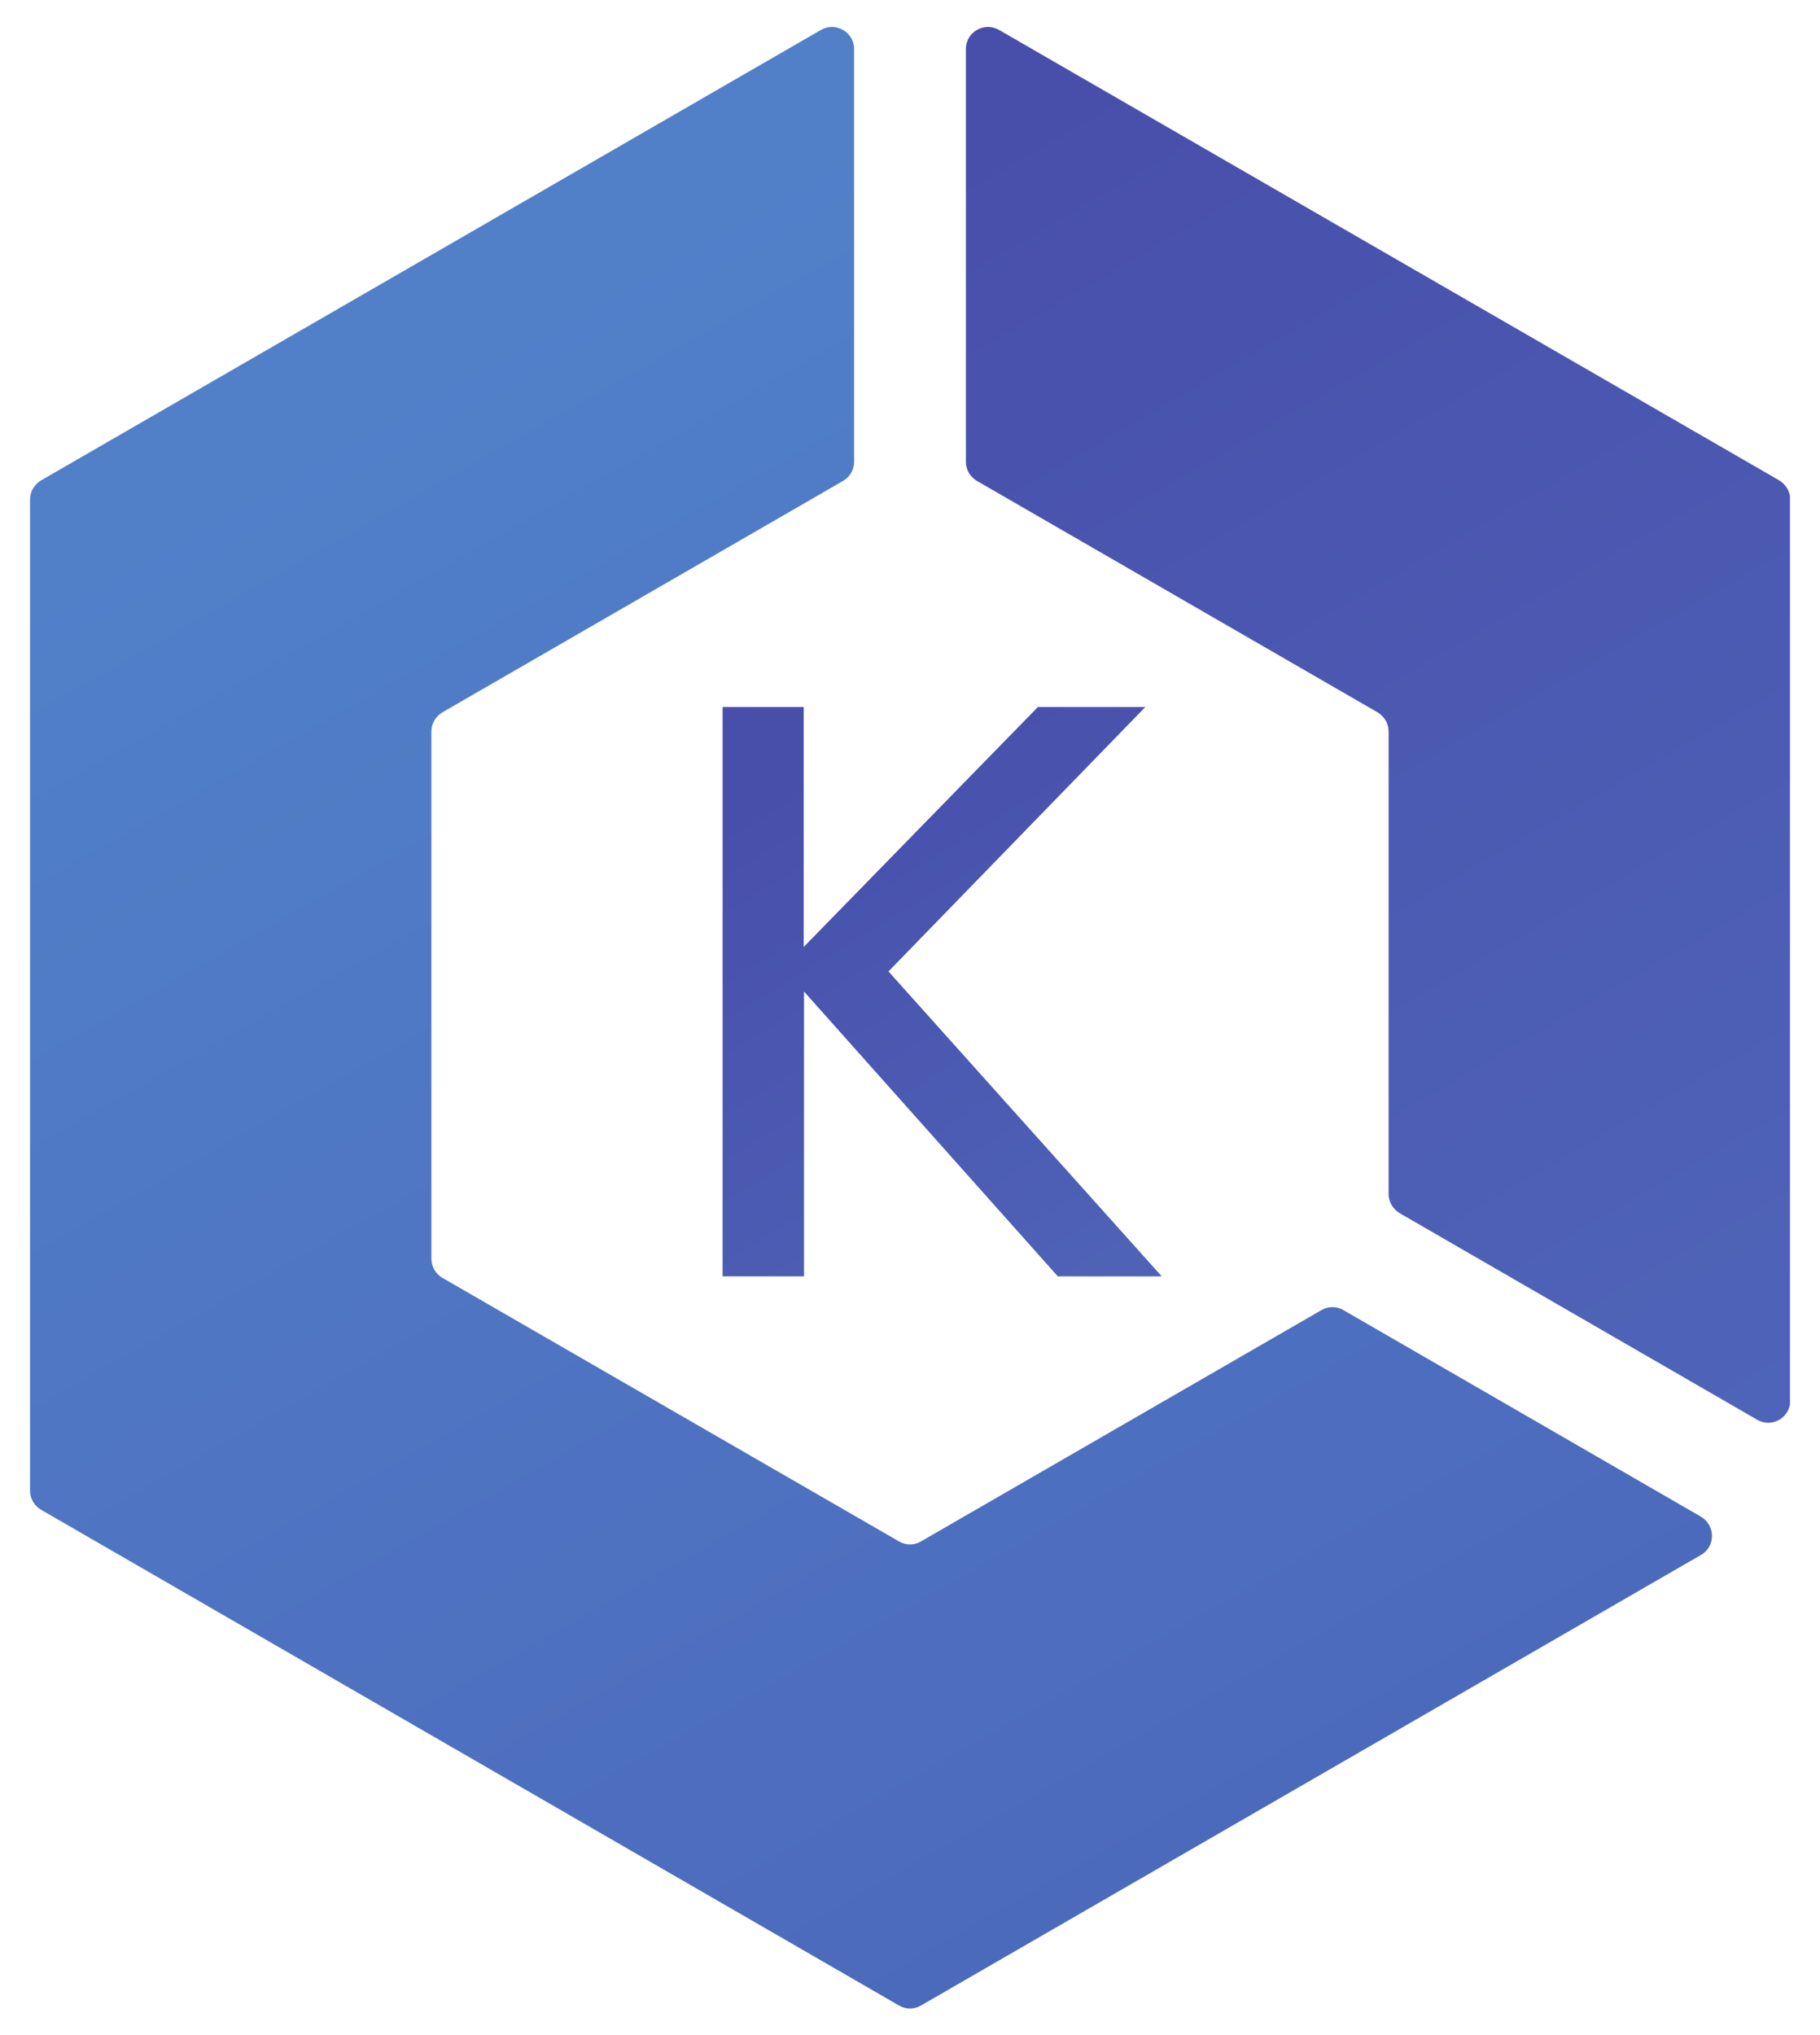
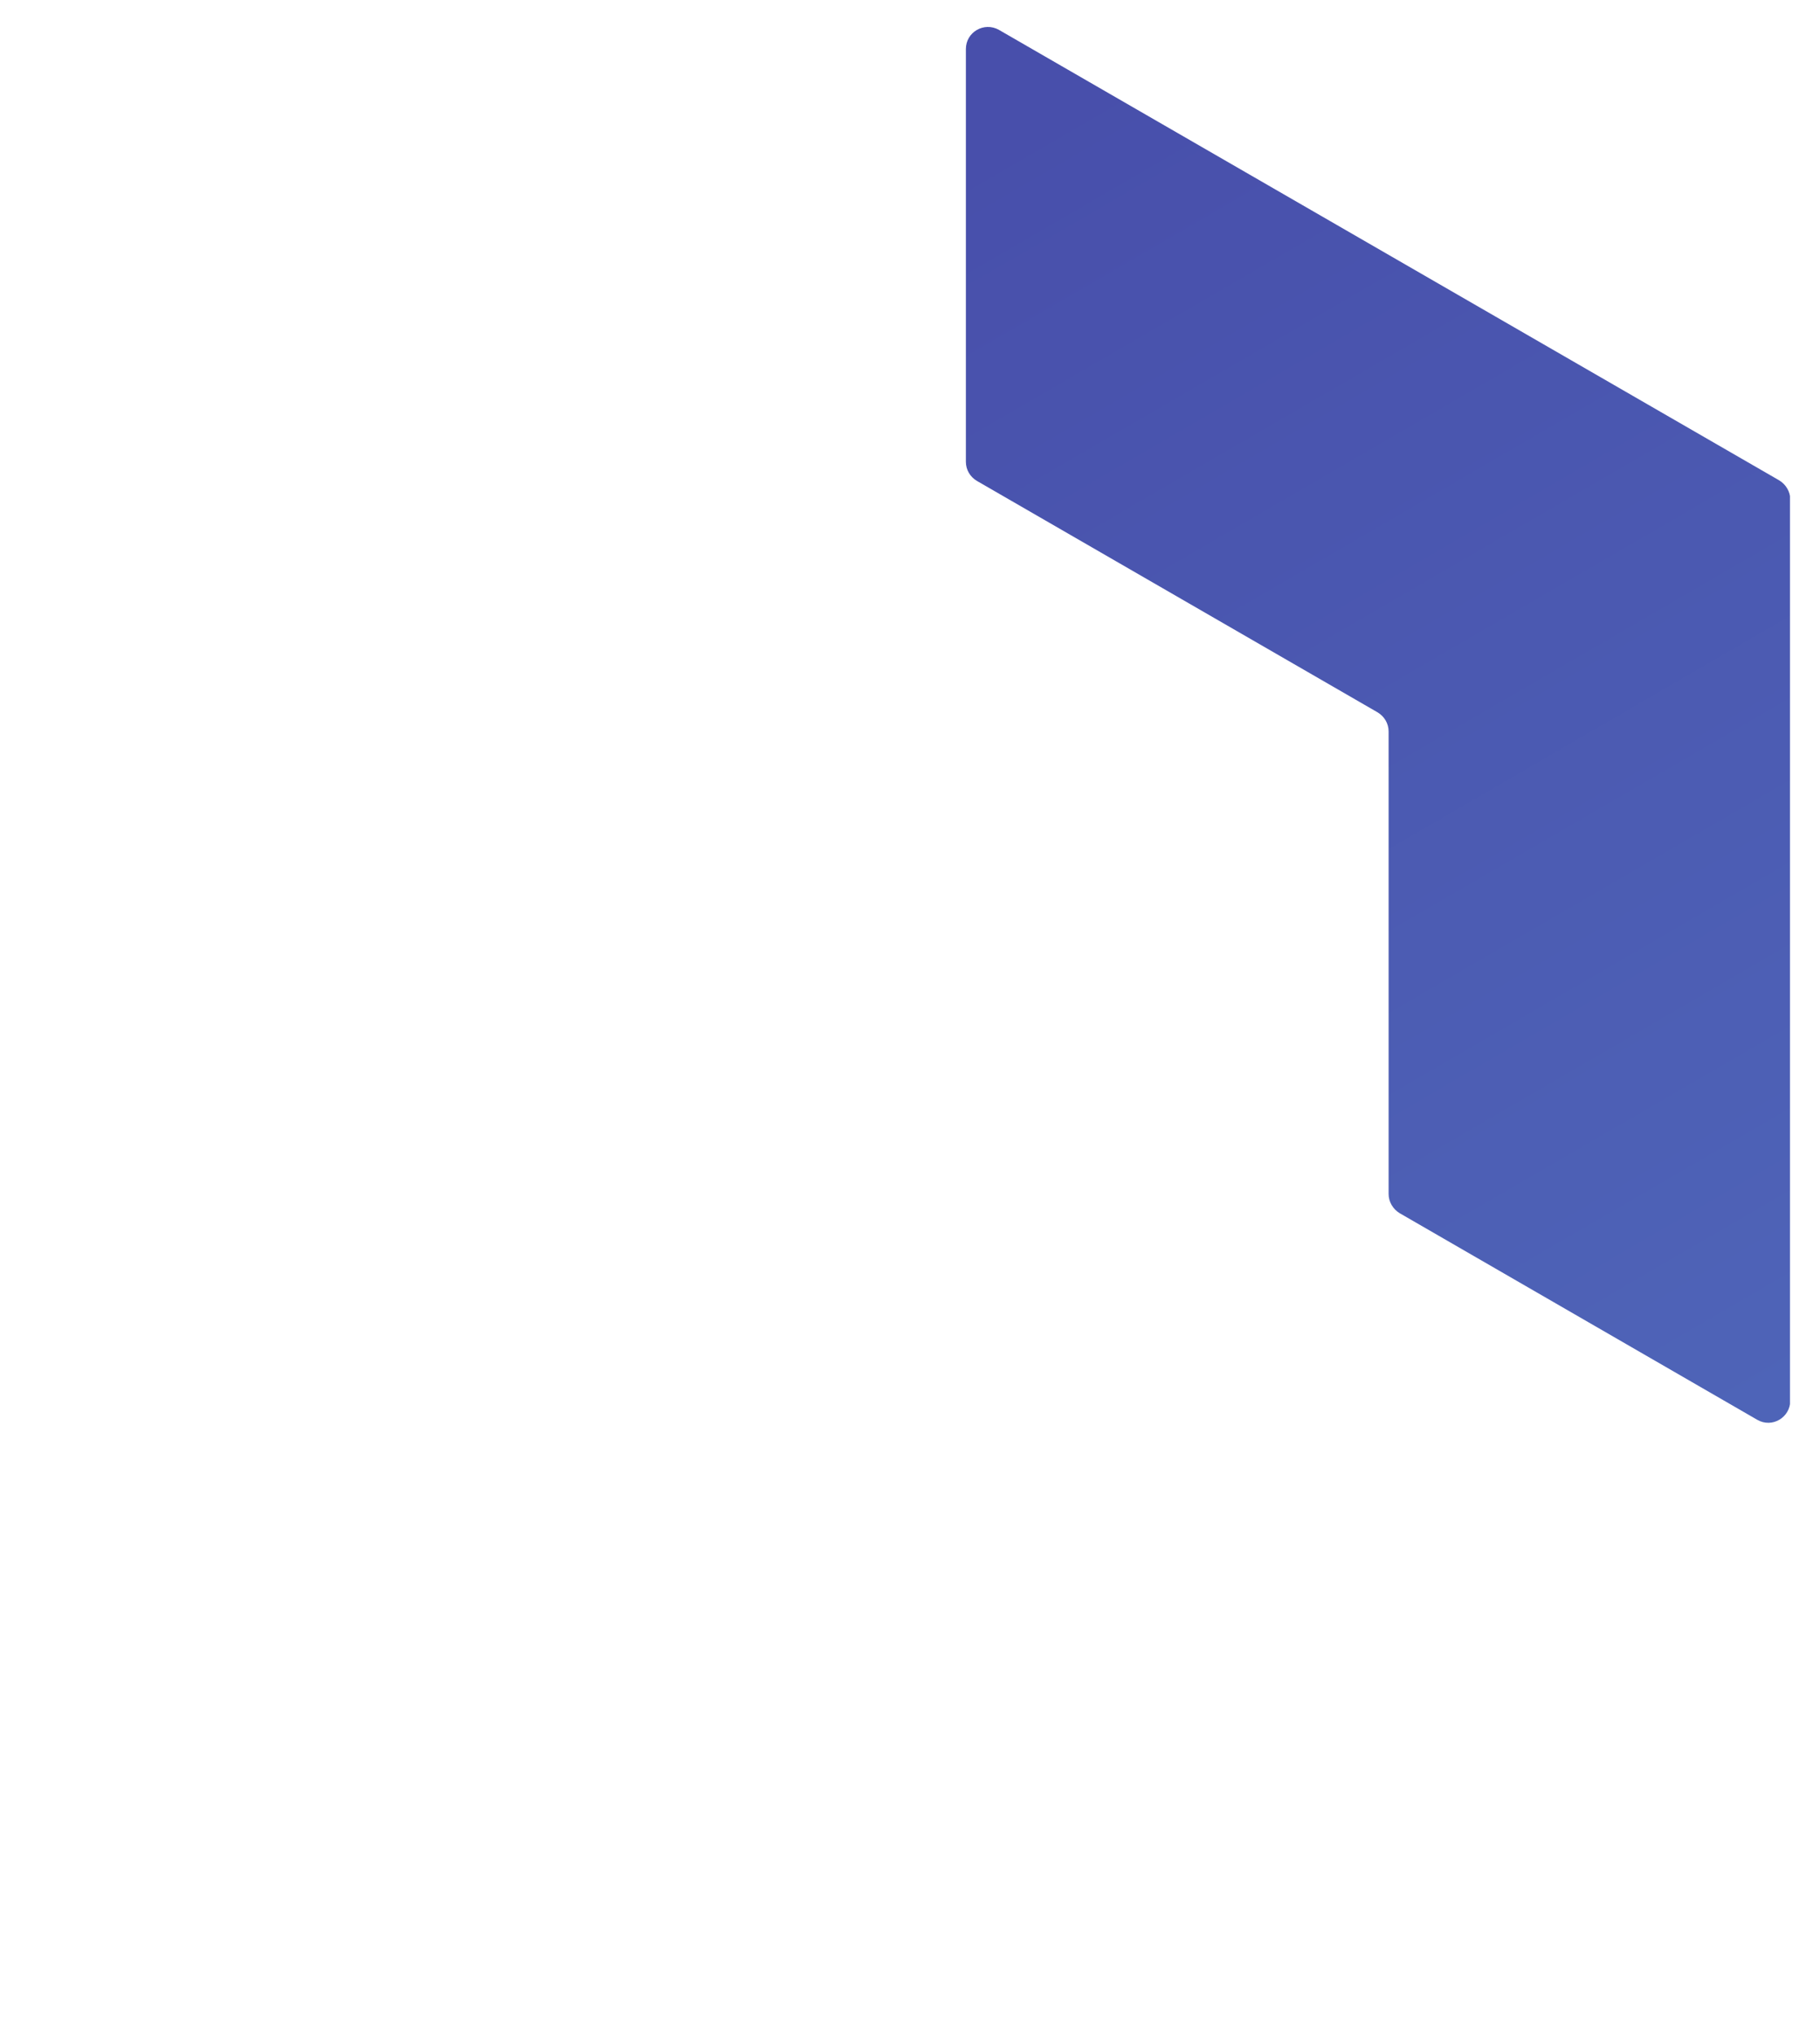
<svg xmlns="http://www.w3.org/2000/svg" width="34" height="38" viewBox="0 0 34 38" fill="none">
  <g clip-path="url(#clip0_11002_47)">
-     <path d="M13.494 13.201H15.014V17.682L19.39 13.201H21.397L16.598 18.139L21.703 23.833H19.761L15.02 18.514V23.833H13.499V13.201" fill="url(#paint0_linear_11002_47)" />
    <path d="M18.252 8.981L25.733 13.3C25.86 13.375 25.941 13.508 25.941 13.658V22.295C25.941 22.44 26.022 22.578 26.149 22.654L32.826 26.51C33.104 26.672 33.445 26.469 33.445 26.151V9.328C33.445 9.183 33.364 9.045 33.237 8.969L18.662 0.558C18.385 0.402 18.044 0.598 18.044 0.916V8.623C18.044 8.773 18.124 8.906 18.252 8.981" fill="url(#paint1_linear_11002_47)" />
-     <path d="M24.686 24.463L17.205 28.782C17.078 28.857 16.922 28.857 16.795 28.782L8.267 23.862C8.14 23.787 8.059 23.654 8.059 23.503V13.658C8.059 13.508 8.14 13.375 8.267 13.3L15.748 8.981C15.876 8.906 15.956 8.773 15.956 8.623V0.916C15.956 0.598 15.61 0.402 15.338 0.558L0.769 8.969C0.642 9.045 0.561 9.178 0.561 9.328V27.834C0.561 27.984 0.642 28.117 0.769 28.192L16.795 37.448C16.922 37.523 17.078 37.523 17.205 37.448L31.774 29.036C32.051 28.88 32.051 28.481 31.774 28.319L25.097 24.463C24.969 24.388 24.813 24.388 24.686 24.463" fill="url(#paint2_linear_11002_47)" />
  </g>
  <defs>
    <linearGradient id="paint0_linear_11002_47" x1="23.209" y1="24.739" x2="16.462" y2="13.62" gradientUnits="userSpaceOnUse">
      <stop stop-color="#4F66B9" />
      <stop offset="1" stop-color="#484FAB" />
    </linearGradient>
    <linearGradient id="paint1_linear_11002_47" x1="38.272" y1="26.303" x2="22.975" y2="-0.034" gradientUnits="userSpaceOnUse">
      <stop stop-color="#4F66B9" />
      <stop offset="1" stop-color="#484FAB" />
    </linearGradient>
    <linearGradient id="paint2_linear_11002_47" x1="23.067" y1="37.063" x2="6.389" y2="7.616" gradientUnits="userSpaceOnUse">
      <stop stop-color="#4C68BB" />
      <stop offset="1" stop-color="#5180C9" />
    </linearGradient>
    <clipPath id="clip0_11002_47">
      <rect width="32.878" height="37" fill="white" transform="translate(0.561 0.5)" />
    </clipPath>
  </defs>
</svg>